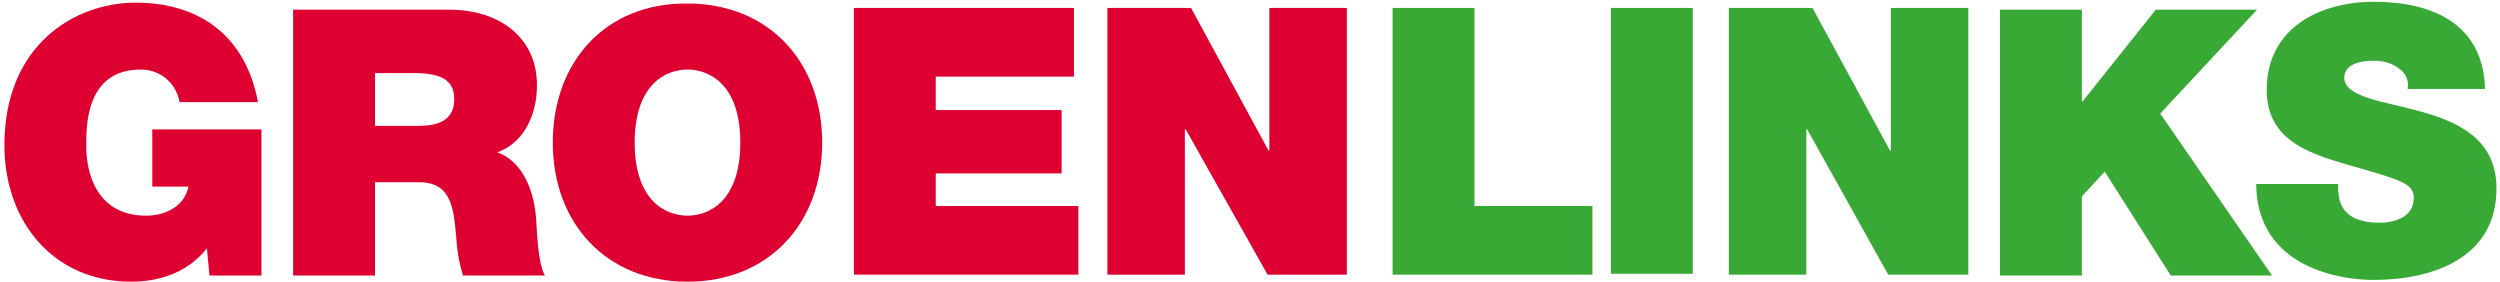
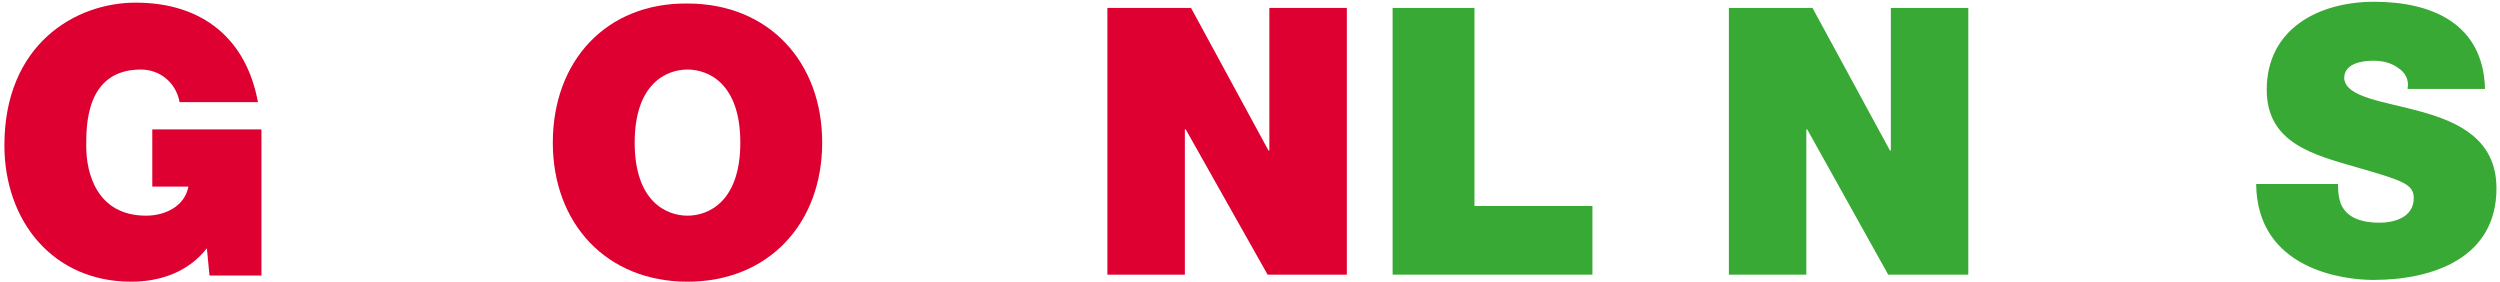
<svg xmlns="http://www.w3.org/2000/svg" version="1.1" id="Laag_1" x="0px" y="0px" viewBox="0 0 284 32" style="enable-background:new 0 0 284 32;" xml:space="preserve">
  <style type="text/css">
	.st0{fill:#DD0031;}
	.st1{fill:#39A935;}
</style>
  <g>
    <g>
      <g>
        <g>
          <path class="st0" d="M23.5,28.2c-2.1,2.7-5.3,3.8-8.6,3.8C6,32,0.5,25.1,0.5,16.5C0.5,5,8.6,0.3,15.4,0.3      c7.7,0,12.6,4.2,13.9,11.3h-8.9C20,9.4,18.2,7.9,16,7.9c-6.4,0-6.2,6.7-6.2,8.8c0,2.8,1.1,7.8,6.8,7.8c2.2,0,4.4-1.1,4.8-3.3      h-4.1v-6.5h12.4v16.6h-5.9L23.5,28.2" />
        </g>
        <g>
          <g>
-             <path class="st0" d="M33.3,31.3h9.3V20.7h5c3.7,0,3.9,3,4.2,5.9c0.1,1.6,0.3,3.1,0.8,4.7h9.3c-0.8-1.4-0.9-5-1-6.5       c-0.3-3.8-1.9-6.6-4.4-7.5c3.1-1.1,4.5-4.4,4.5-7.6c0-5.7-4.6-8.6-9.9-8.6H33.3V31.3 M42.6,8.3H47c3.6,0,4.6,1.1,4.6,3       c0,2.7-2.4,3-4.1,3h-4.9V8.3z" />
-           </g>
+             </g>
        </g>
        <g>
          <g>
            <path class="st0" d="M62.8,16.2c0,9.2,6.1,15.8,15.3,15.8s15.3-6.6,15.3-15.8S87.3,0.4,78.1,0.4C68.9,0.3,62.8,6.9,62.8,16.2        M72.1,16.2c0-6.7,3.6-8.3,6-8.3s6,1.6,6,8.3s-3.6,8.3-6,8.3S72.1,22.9,72.1,16.2z" />
          </g>
        </g>
      </g>
    </g>
    <g>
-       <polyline class="st0" points="97,0.9 122,0.9 122,8.7 106.3,8.7 106.3,12.5 120.6,12.5 120.6,19.7 106.3,19.7 106.3,23.4     122.5,23.4 122.5,31.2 97,31.2 97,0.9   " />
      <polyline class="st0" points="125.8,0.9 135.3,0.9 144.1,17.1 144.2,17.1 144.2,0.9 153,0.9 153,31.2 144,31.2 134.7,14.7     134.6,14.7 134.6,31.2 125.8,31.2 125.8,0.9   " />
      <polyline class="st1" points="158.2,0.9 167.5,0.9 167.5,23.4 180.9,23.4 180.9,31.2 158.2,31.2 158.2,0.9   " />
-       <rect x="183" y="0.9" class="st1" width="9.3" height="30.2" />
      <polyline class="st1" points="196.4,0.9 205.9,0.9 214.7,17.1 214.8,17.1 214.8,0.9 223.6,0.9 223.6,31.2 214.5,31.2 205.3,14.7     205.2,14.7 205.2,31.2 196.4,31.2 196.4,0.9   " />
    </g>
    <g>
      <g>
-         <polyline class="st1" points="227.2,1.1 236.5,1.1 236.5,11.5 236.6,11.5 244.9,1.1 256.4,1.1 245.4,12.9 258.1,31.3 246.6,31.3      239.1,19.5 236.5,22.3 236.5,31.3 227.2,31.3 227.2,1.1    " />
        <path class="st1" d="M265.6,21.1c0,0.8,0.1,1.4,0.3,2c0.7,1.8,2.7,2.2,4.4,2.2c1.5,0,3.9-0.5,3.9-2.8c0-1.6-1.3-2-6.5-3.5     c-4.8-1.4-10.2-2.7-10.2-8.8c0-7,6-10,12.2-10c6.6,0,12.4,2.5,12.6,9.9h-8.8c0.2-1.1-0.3-1.9-1.1-2.4c-0.8-0.6-1.8-0.8-2.8-0.8     c-1.3,0-3.3,0.3-3.3,2c0.2,2.2,4.5,2.6,8.8,3.8s8.5,3.2,8.5,8.7c0,7.9-7.2,10.4-14,10.4c-3.4,0-13.2-1.2-13.3-10.9h9.3" />
      </g>
    </g>
  </g>
</svg>